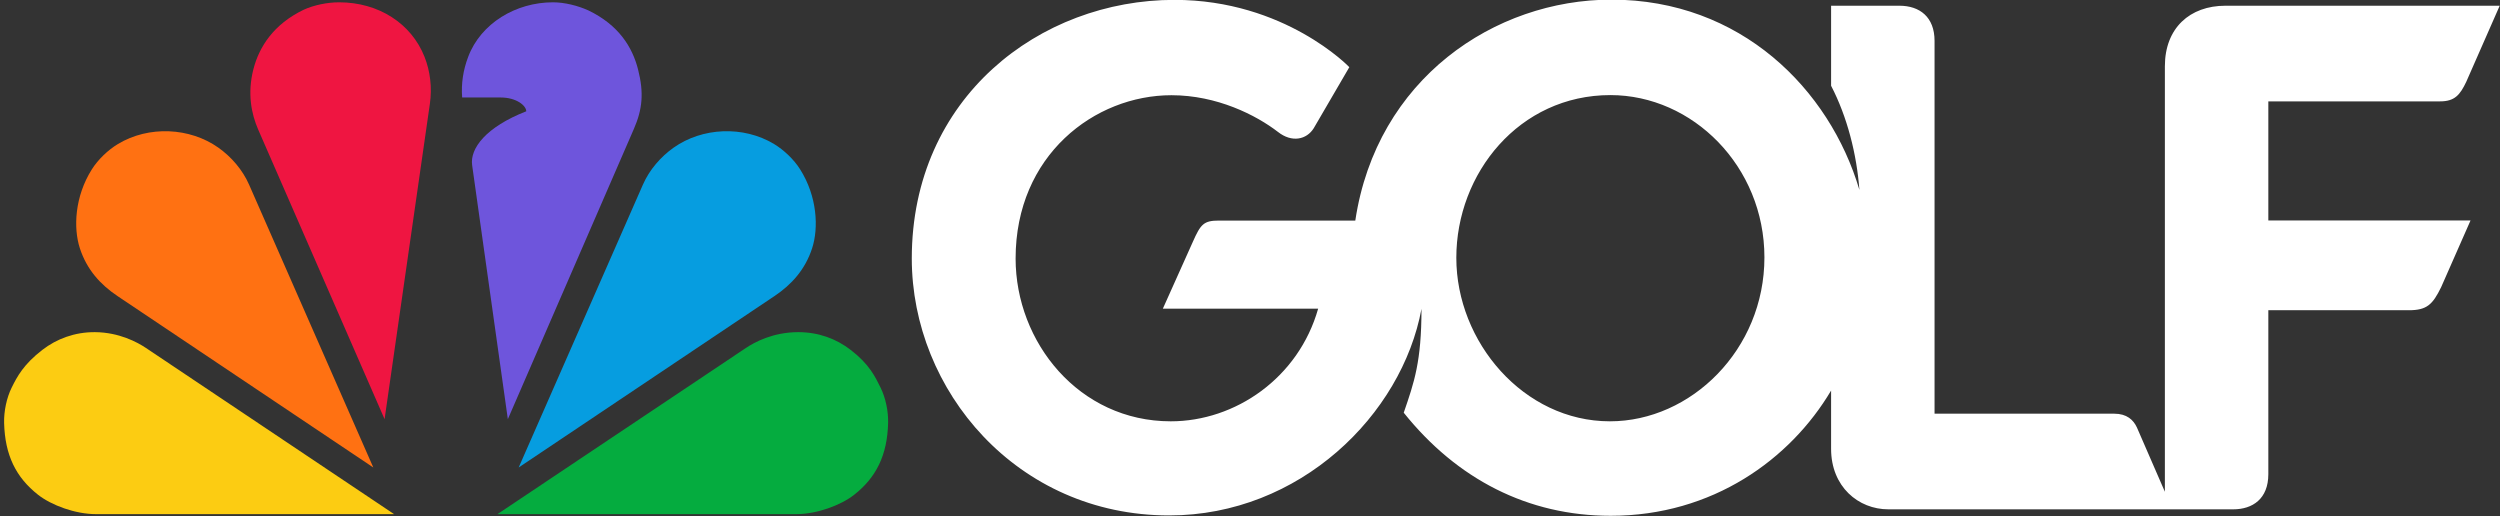
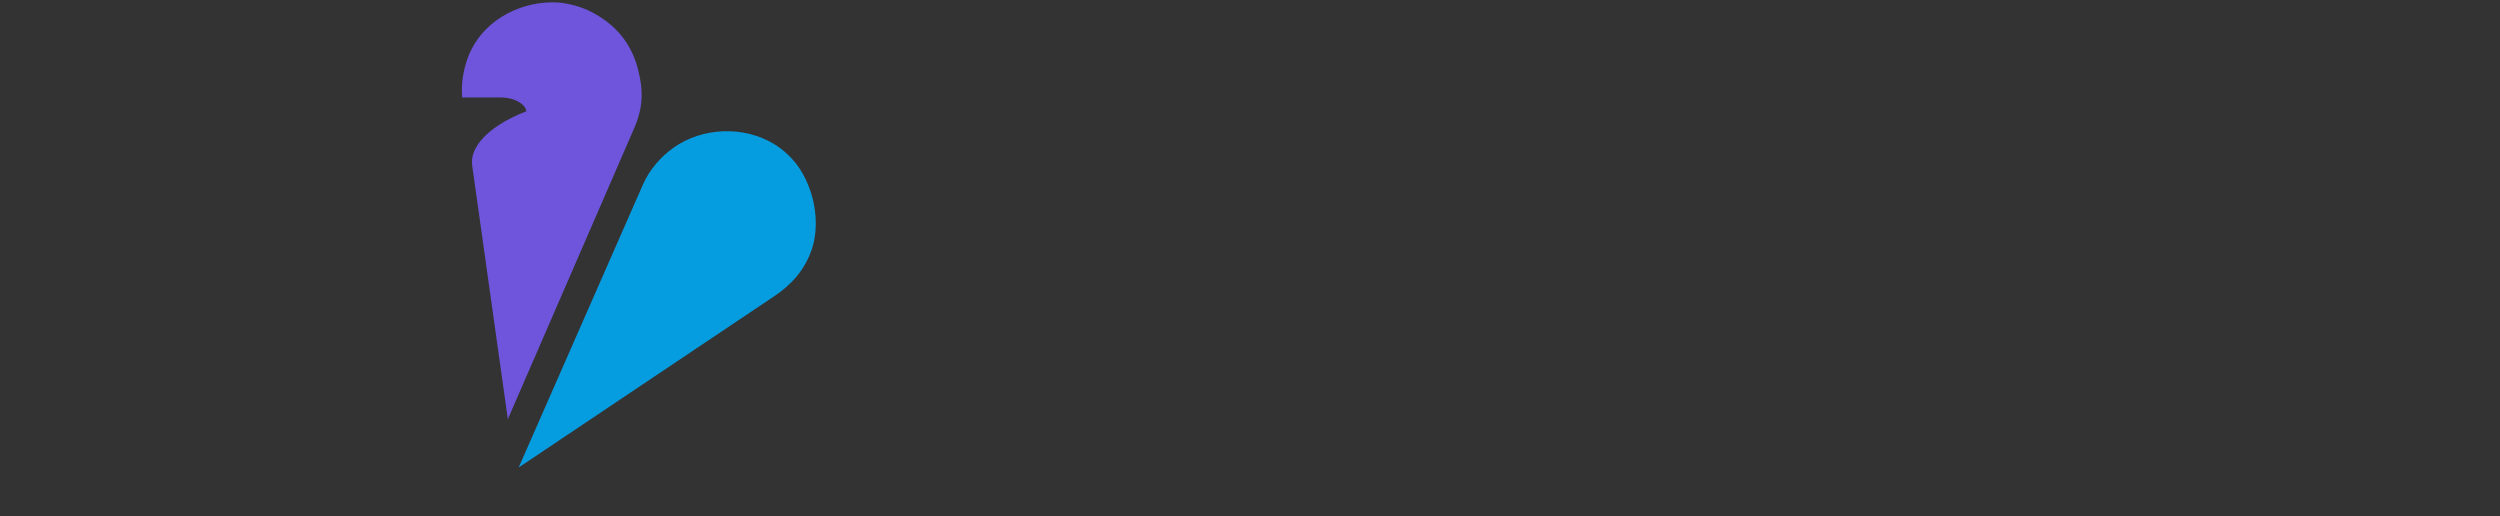
<svg xmlns="http://www.w3.org/2000/svg" version="1.1" id="svg2" x="0px" y="0px" width="1000px" height="206.499px" viewBox="0 0.35 1000 206.499" enable-background="new 0 0.35 1000 206.499">
  <rect x="0" y="0.35" width="1000" height="206.499" fill="#333333" stroke="none" />
  <g id="layer1" transform="translate(240.547,-1352.237)">
    <g id="g3134" transform="matrix(0.78,0,0,0.78,-52.782,363.355)">
-       <path id="path3068" d="M585.622,1268.058c-59.862,0-120.437,40.66-131.318,113.301h-69.881 c-7.864,0-9.415,1.807-13.485,11.011l-15.327,34.159h79.643c-10.051,35.52-42.477,57.776-75.577,57.776 c-47.147,0-79.578-40.646-79.578-83.489c0-52.989,40.539-83.74,79.924-83.74c23.324,0,43.385,10.19,54.585,18.801 c7.224,5.701,14.74,3.925,18.362-1.846l18.269-31.344c0,0-33.027-34.503-89.684-34.503c-69.087,0-134.698,50.129-134.698,132.632 c0,67.609,53.881,131.757,131.977,131.757c66.942,0,119.366-51.555,129.41-105.951c0,27.081-3.727,37.638-9.102,53.273 c27.321,34.115,63.694,52.865,106.138,52.865c52.298,0,92.164-29.041,113.019-64.221v29.873c0,19.444,13.974,31.031,29.374,31.031 h176.833c9.899,0,18.017-5.345,18.017-18.019v-84.084h72.072c9.265,0,12.203-2.939,16.548-11.825l15.077-34.221H922.523v-61.062 h88.088c7.512,0,10.21-3.327,13.388-9.979l17.174-39.07H900.501c-18.188,0-31.031,11.41-31.031,31.031v218.219l-14.327-32.939 c-1.803-3.942-5.213-7.102-11.637-7.102h-92.154v-191.191c0-12.237-7.624-18.018-18.019-18.018h-35.035v41.041 c8.252,15.865,13.136,35.017,14.515,53.397C697.524,1313.977,651.965,1268.058,585.622,1268.058L585.622,1268.058z M585.123,1317.013c42.19,0,78.985,36.551,78.985,83.24c0,47.314-37.683,84.052-79.235,84.052 c-44.25,0-78.766-40.697-78.766-83.833C506.107,1357.119,538.356,1317.013,585.123,1317.013z" style="fill: rgb(255, 255, 255);" />
      <g id="group-1" transform="matrix(2.1, 0, 0, 2.1, -233.986, 1243.809)" style="">
        <g id="g5534" transform="matrix(1.02,0,0,1.02,-2.092,-0.241)">
          <path id="path4144" style="opacity:1;fill:#6e55dc;fill-opacity:1;stroke:none;stroke-width:4.294;stroke-linecap:round;stroke-linejoin:round;paint-order:stroke markers fill" d="m 131.298,12.198 c -8.885,0 -17.259,5.015 -20.293,13.022 -1.207,3.185 -1.708,6.369 -1.457,9.765 h 9.216 c 3.815,0 6.132,1.973 6.132,3.306 -9.656,3.774 -13.52,8.886 -12.955,12.907 l 8.548,60.802 30.176,-69.493 c 2.029,-4.659 2.448,-8.573 0.992,-14.264 -1.372,-5.361 -4.644,-10.614 -11.881,-14.102 -2.532,-1.15 -5.726,-1.943 -8.479,-1.943 z" />
-           <path style="opacity:1;fill:#ef1541;fill-opacity:1;stroke:none;stroke-width:4.294;stroke-linecap:round;stroke-linejoin:round;paint-order:stroke markers fill" d="m 80.089,12.198 c -2.752,0 -5.946,0.629 -8.479,1.779 -7.238,3.489 -10.673,8.905 -12.045,14.266 -1.456,5.691 -0.516,10.597 1.155,14.427 L 90.979,112.001 101.829,36.446 C 102.369,32.68 101.934,28.757 100.531,25.22 97.373,17.261 89.536,12.198 80.089,12.198 Z" id="path1016" />
-           <path style="opacity:1;fill:#ff7112;fill-opacity:1;stroke:none;stroke-width:4.294;stroke-linecap:round;stroke-linejoin:round;paint-order:stroke markers fill" d="m 27.128,46.132 c -2.356,1.422 -4.73,3.683 -6.218,6.033 -4.139,6.54 -4.457,14.063 -2.894,18.891 1.662,5.137 4.932,8.729 9.013,11.464 L 88.282,123.57 58.524,55.821 C 56.993,52.337 54.31,49.207 51.206,47.008 44.337,42.142 34.502,41.682 27.128,46.132 Z" id="path4151" />
-           <path style="opacity:1;fill:#fccc12;fill-opacity:1;stroke:none;stroke-width:4.294;stroke-linecap:round;stroke-linejoin:round;paint-order:stroke markers fill" d="m 1.697,104.45 c -1.22,2.467 -1.88,5.693 -1.807,8.473 0.203,7.737 2.86,13.025 8.112,17.164 3.213,2.532 8.956,4.647 13.869,4.647 l 71.389,0.005 L 33.848,94.952 c -2.034,-1.362 -6.416,-3.743 -12.186,-3.786 -4.852,-0.036 -9.186,1.591 -12.635,4.256 -4.468,3.451 -6.015,6.367 -7.33,9.027 z" id="path4155" />
          <path style="opacity:1;fill:#069de0;fill-opacity:1;stroke:none;stroke-width:4.294;stroke-linecap:round;stroke-linejoin:round;paint-order:stroke markers fill" d="m 184.233,46.132 c 2.356,1.422 4.73,3.683 6.218,6.033 4.139,6.54 4.457,14.063 2.894,18.891 -1.662,5.137 -4.932,8.729 -9.013,11.464 l -61.253,41.05 29.759,-67.75 c 1.53,-3.484 4.213,-6.614 7.318,-8.813 6.869,-4.865 16.703,-5.325 24.077,-0.876 z" id="path4161" />
-           <path style="opacity:1;fill:#05ac3f;fill-opacity:1;stroke:none;stroke-width:4.294;stroke-linecap:round;stroke-linejoin:round;paint-order:stroke markers fill" d="m 209.724,104.45 c 1.22,2.467 1.88,5.693 1.807,8.473 -0.203,7.737 -2.86,13.025 -8.112,17.164 -3.213,2.532 -8.956,4.647 -13.869,4.647 l -71.554,0.005 59.493,-39.787 c 2.035,-1.361 6.465,-3.786 12.534,-3.786 4.852,0 9.103,1.591 12.553,4.256 4.468,3.451 5.833,6.367 7.148,9.027 z" id="path4163" />
        </g>
      </g>
    </g>
  </g>
</svg>